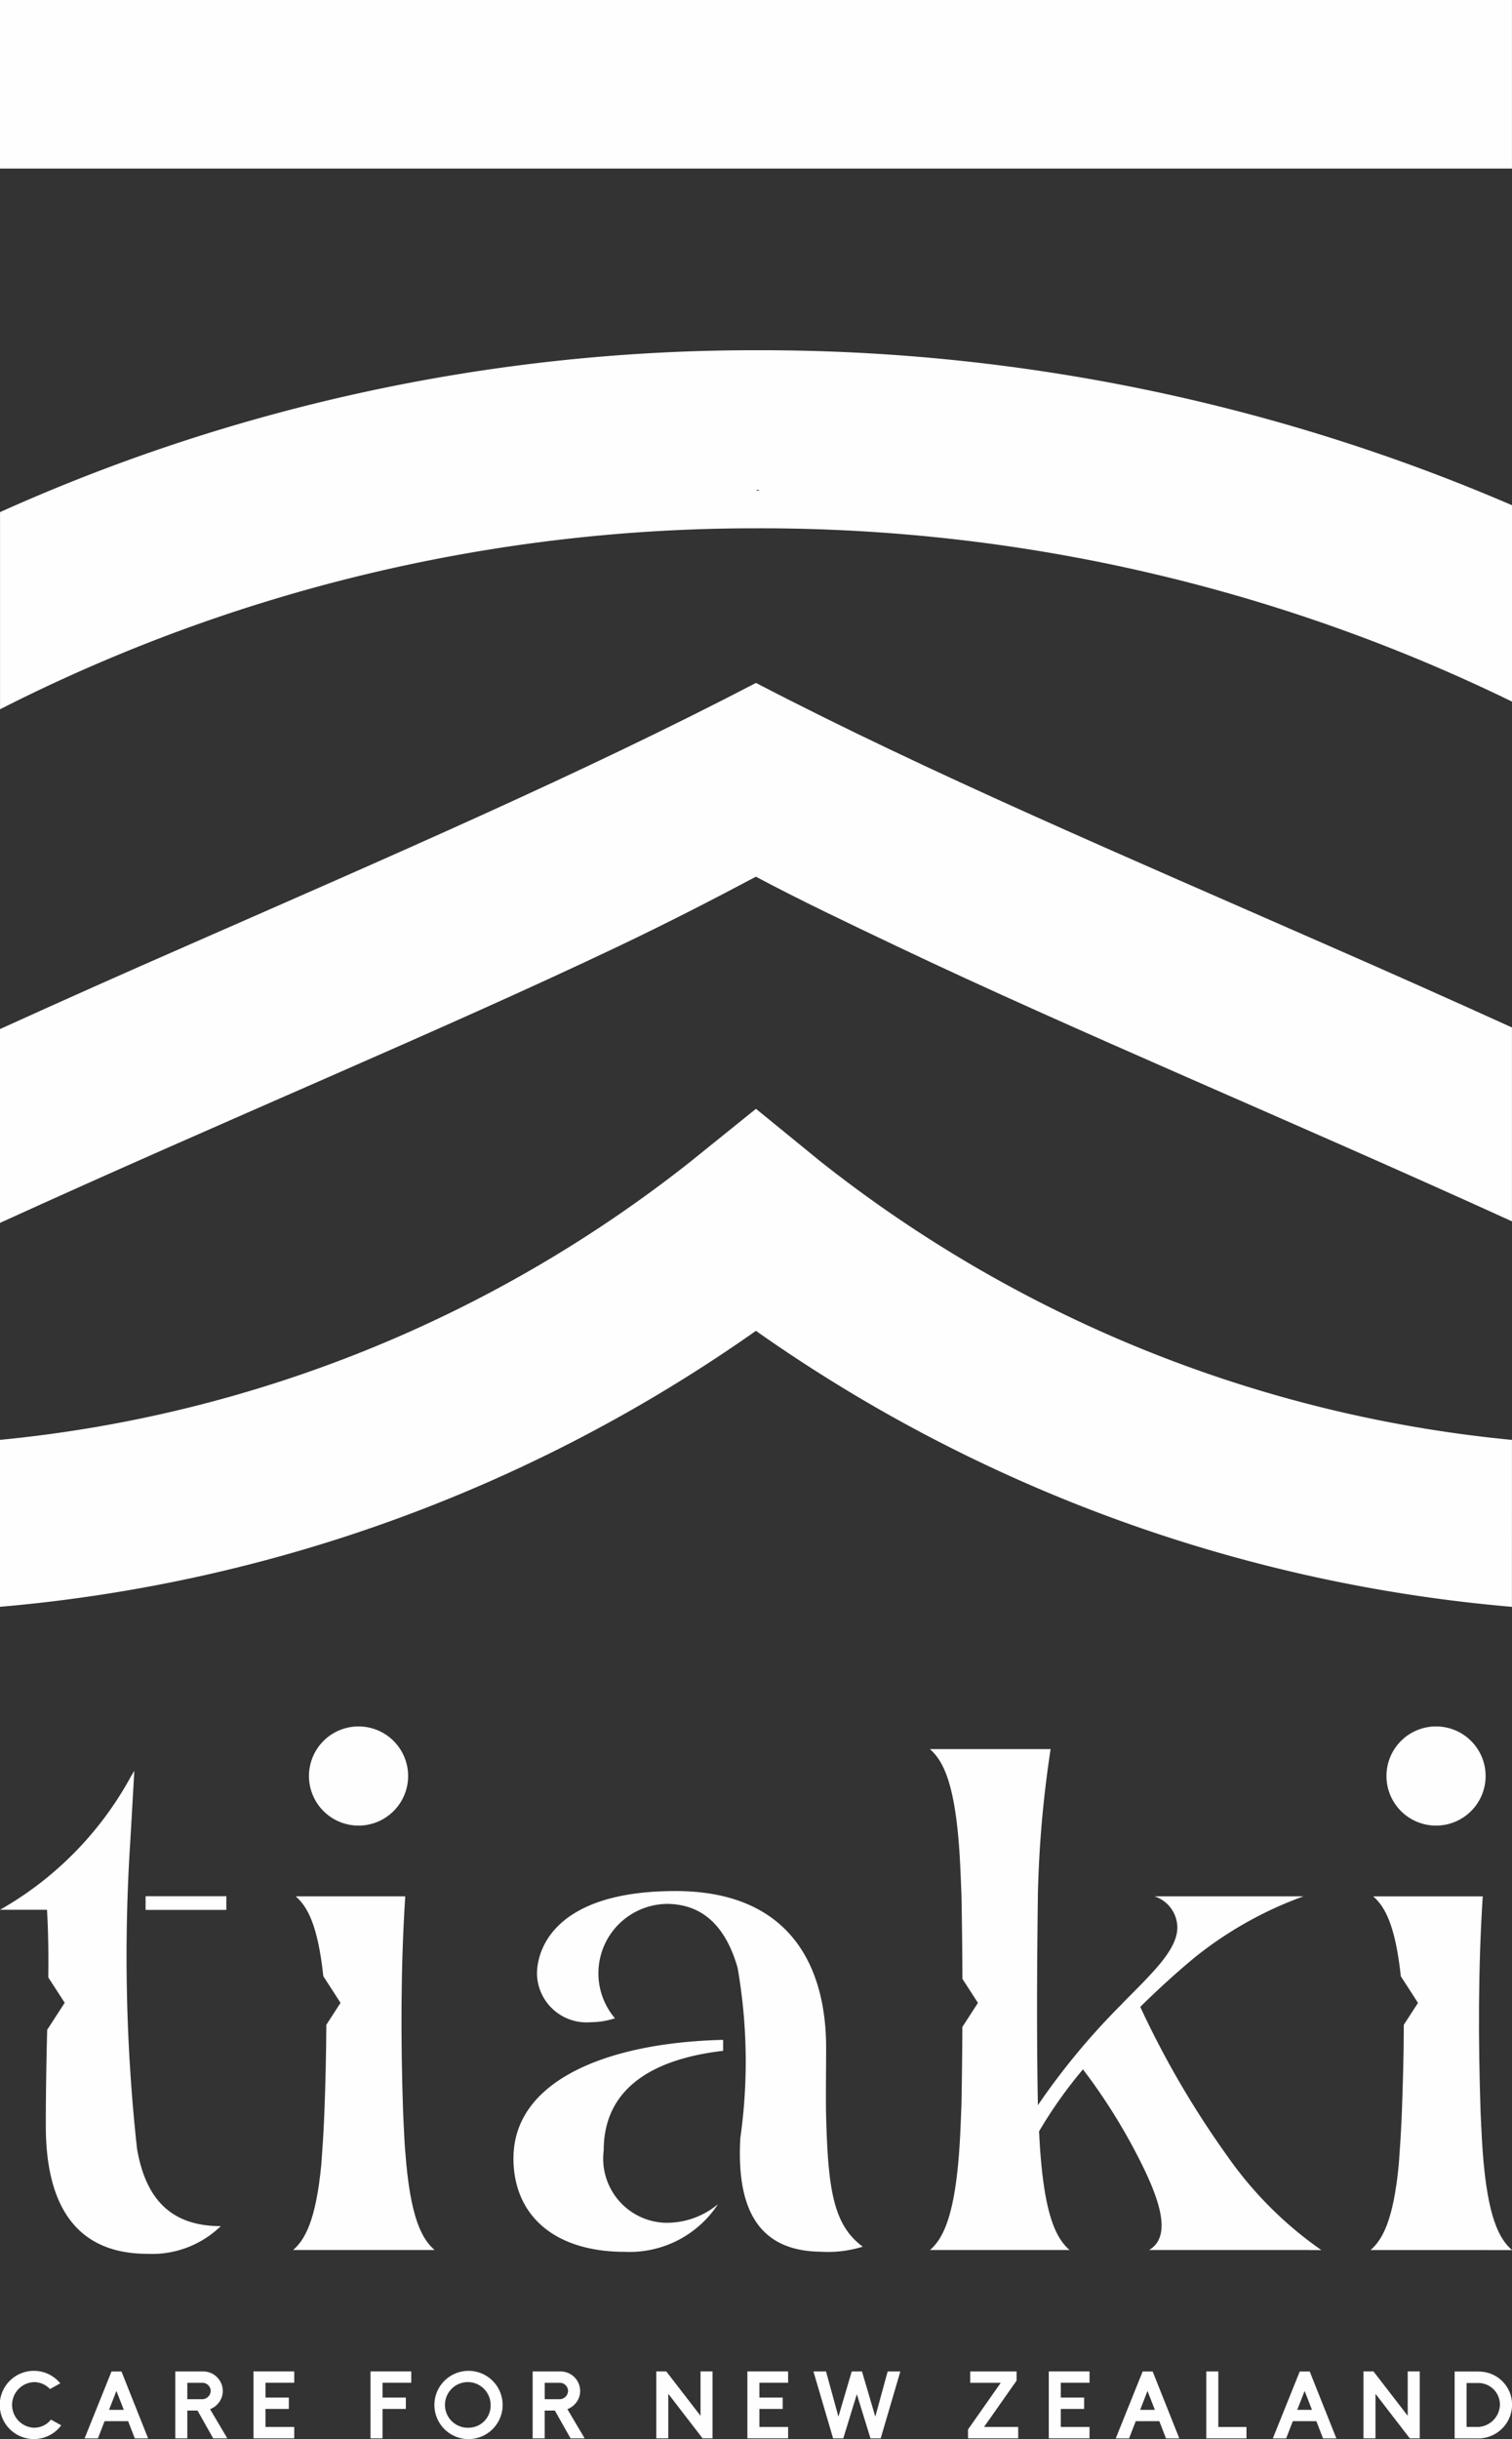
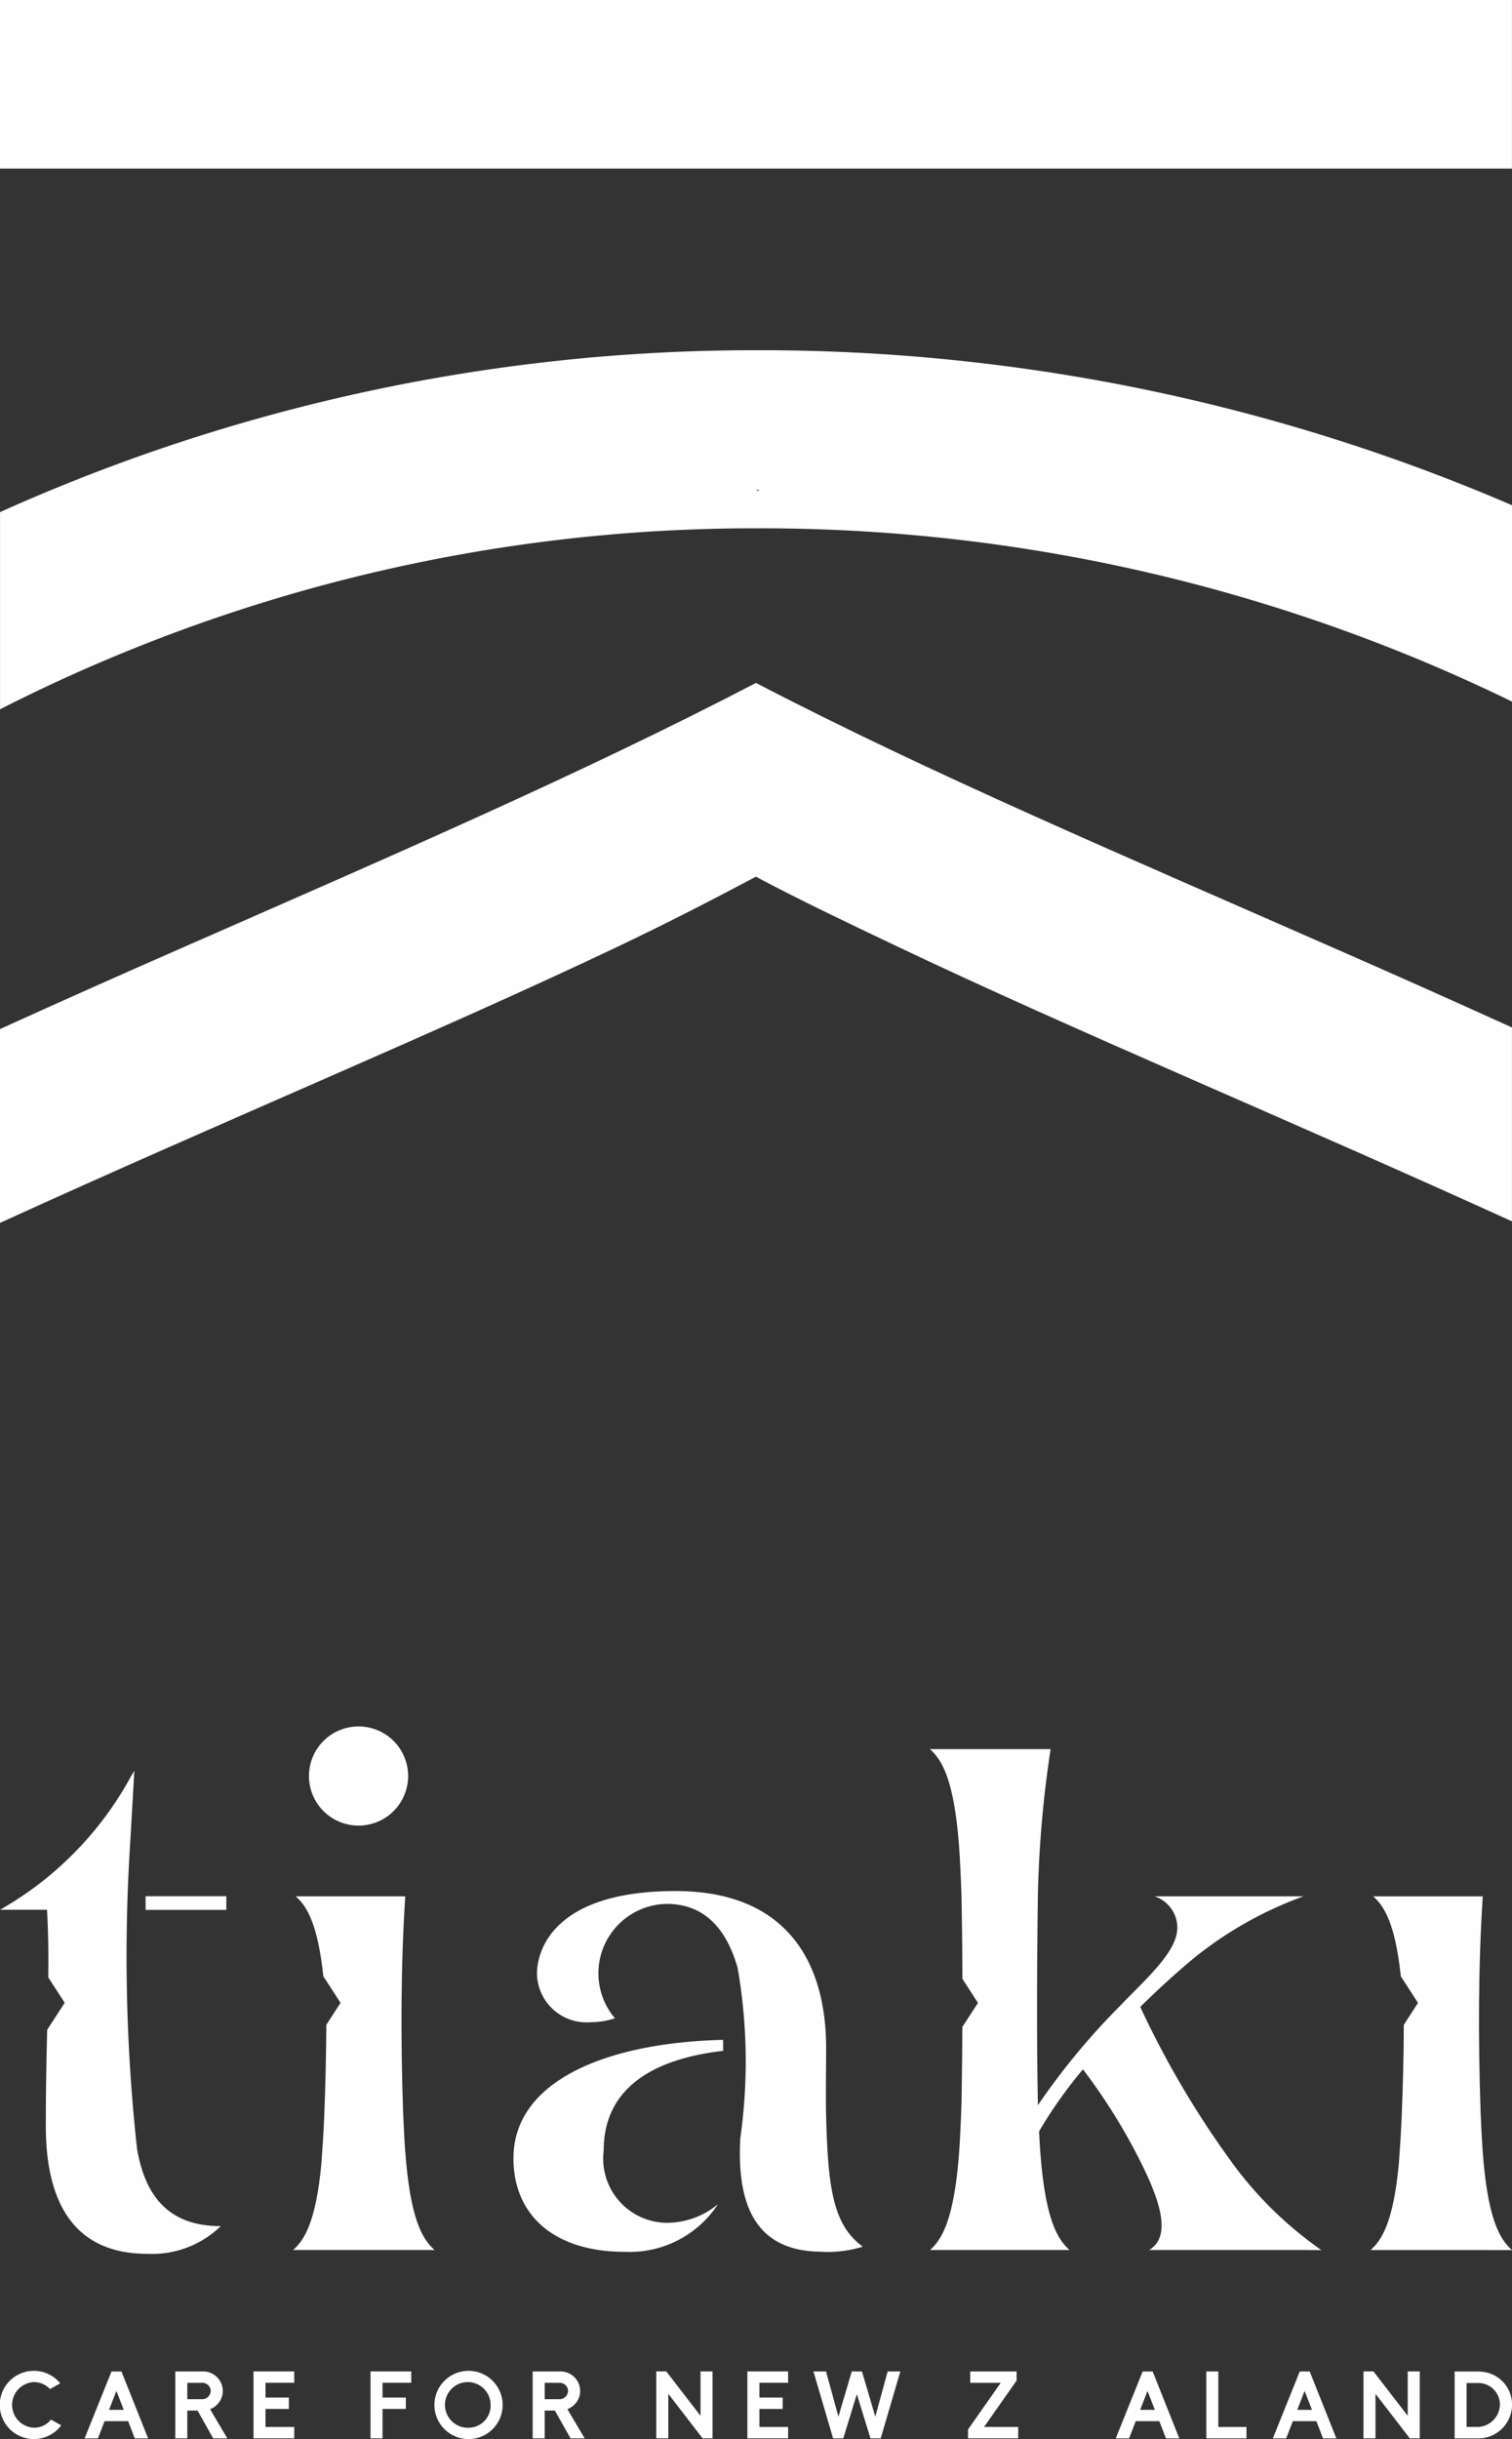
<svg xmlns="http://www.w3.org/2000/svg" aria-hidden="true" focusable="false" tabindex="-1" width="45.384" height="73.198" viewBox="0 0 45.384 73.198" fill="#fefefe">
  <rect x="0" y="0" width="45.384" height="73.198" fill="#333333" stroke="none" />
  <g transform="translate(-65.384 -64.397)">
    <rect width="45.383" height="5.059" transform="translate(65.384 64.397)" />
    <g transform="translate(65.384 74.909)">
      <path d="M88.075,157.851c1.3.694,2.757,1.386,4.225,2.085,5.357,2.549,11.714,5.182,18.467,8.257v-5.818q-2.779-1.262-5.472-2.44c-6.165-2.712-12.009-5.189-17.22-7.9-5.211,2.715-10.947,5.192-17.112,7.9-1.829.8-3.689,1.629-5.58,2.488v5.817c6.793-3.1,13.188-5.743,18.575-8.306,1.468-.7,2.812-1.391,4.117-2.085" transform="translate(-65.384 -142.052)" />
-       <path d="M110.767,216.636a39.53,39.53,0,0,1-20.758-8.358L88.075,206.7l-1.956,1.577a39.529,39.529,0,0,1-20.736,8.358v5.01a46.3,46.3,0,0,0,22.691-8.282,46.217,46.217,0,0,0,22.692,8.283Z" transform="translate(-65.384 -183.936)" />
      <path d="M88.186,113.54l-.056.029-.056-.029Zm22.582,6.352V114a56.994,56.994,0,0,0-22.692-4.651,55.152,55.152,0,0,0-22.691,4.858v5.917a49.878,49.878,0,0,1,22.691-5.431,51.44,51.44,0,0,1,22.692,5.2" transform="translate(-65.384 -109.35)" />
    </g>
    <path d="M241.73,370.08l-1.028-1.332h-.3v2.008h.361v-1.335l1.028,1.335h.3v-2.008h-.361Z" transform="translate(-134.092 -233.184)" />
    <g transform="translate(65.384 135.547)">
      <path d="M66.406,370.382a.685.685,0,0,1,0-1.369.652.652,0,0,1,.478.209l.309-.172a1.024,1.024,0,1,0,.029,1.26l-.309-.172a.634.634,0,0,1-.507.243" transform="translate(-65.384 -368.675)" />
    </g>
    <path d="M97.925,370.755h1.223v-.341h-.862v-.541h.7v-.341h-.7v-.444h.862v-.341H97.925Z" transform="translate(-24.932 -233.183)" />
    <path d="M229.5,369.9l.221-.567.221.567Zm.075-1.151-.808,2.008h.4l.2-.516h.707l.2.516h.4l-.8-2.008Z" transform="translate(-125.178 -233.183)" />
    <g transform="translate(70.645 135.565)">
      <path d="M88.668,369.581h-.424v-.492H88.7a.248.248,0,0,1,.246.246.258.258,0,0,1-.278.246m.458.172a.565.565,0,0,0,.183-.418.588.588,0,0,0-.587-.587h-.839v2.008h.361v-.834h.307l.47.834h.424l-.518-.876a.6.6,0,0,0,.2-.126" transform="translate(-87.883 -368.748)" />
    </g>
    <path d="M76.98,369.9l.221-.567.221.567Zm.074-1.151-.808,2.008h.4l.2-.516h.707l.2.516h.4l-.8-2.008Z" transform="translate(-8.323 -233.183)" />
-     <path d="M200.009,370.755h1.223v-.341h-.862v-.541h.7v-.341h-.7v-.444h.862v-.341h-1.223Z" transform="translate(-103.145 -233.183)" />
    <path d="M209.339,369.9l.22-.567.221.567Zm.075-1.151-.808,2.008h.4l.2-.516h.708l.2.516h.4l-.8-2.008Z" transform="translate(-109.732 -233.183)" />
    <path d="M191.105,369.023v-.275h-1.392v.341h.916l-.982,1.4v.266h1.506v-.341h-1.025Z" transform="translate(-95.207 -233.183)" />
    <g transform="translate(109.044 135.565)">
      <path d="M252.734,370.412h-.275v-1.317h.341a.648.648,0,0,1,.659.659.685.685,0,0,1-.725.659m.086-1.664H252.1v2.008h.656a1.016,1.016,0,0,0,1.068-1,.993.993,0,0,0-1-1.005" transform="translate(-252.098 -368.748)" />
    </g>
    <path d="M161.319,370.755h1.223v-.341h-.862v-.541h.7v-.341h-.7v-.444h.862v-.341h-1.223Z" transform="translate(-73.502 -233.183)" />
    <g transform="translate(78.429 135.547)">
      <path d="M122.194,370.382a.685.685,0,1,1,.659-.684.663.663,0,0,1-.659.684m0-1.707a1.024,1.024,0,1,0,1.02,1.022,1.023,1.023,0,0,0-1.02-1.022" transform="translate(-121.172 -368.675)" />
    </g>
    <path d="M220.6,368.748h-.361v2.008h1.206v-.341H220.6Z" transform="translate(-118.647 -233.183)" />
    <g transform="translate(81.373 135.565)">
      <path d="M134.548,369.581h-.424v-.492h.455a.248.248,0,0,1,.246.246.258.258,0,0,1-.278.246m.458.172a.566.566,0,0,0,.183-.418.588.588,0,0,0-.587-.587h-.839v2.008h.361v-.834h.306l.47.834h.424l-.518-.876a.608.608,0,0,0,.2-.126" transform="translate(-133.763 -368.748)" />
    </g>
    <path d="M171.652,370.105l-.4-1.357h-.307l-.4,1.357-.372-1.357h-.378l.59,2.008h.306l.407-1.326.409,1.326h.307l.59-2.008h-.381Z" transform="translate(-79.995 -233.183)" />
    <path d="M150.952,370.08l-1.028-1.332h-.3v2.008h.361v-1.335l1.028,1.335h.3v-2.008h-.361Z" transform="translate(-64.541 -233.184)" />
    <path d="M112.942,370.755h.361v-.882h.7v-.341h-.7v-.444h.862v-.341h-1.223Z" transform="translate(-36.437 -233.183)" />
    <g transform="translate(74.18 116.208)">
      <path d="M131.29,329.741c0,1.733,1.242,2.814,3.341,2.814a3.17,3.17,0,0,0,2.8-1.431,2.4,2.4,0,0,1-1.608.559A1.927,1.927,0,0,1,134,329.511c0-2,1.69-2.769,3.584-2.988v-.329c-3.509.083-6.292,1.237-6.292,3.547" transform="translate(-124.675 -316.788)" />
      <path d="M142.862,317.93a3.54,3.54,0,0,0,1.218-.155c-.876-.643-1.043-1.7-1.1-3.9-.014-.514,0-1.5,0-2.066,0-2.57-1.184-4.706-4.521-4.706-3.571,0-4.158,1.7-4.158,2.488a1.488,1.488,0,0,0,1.617,1.448,2.318,2.318,0,0,0,.723-.118,2.083,2.083,0,0,1,1.55-3.432c1.07,0,1.77.659,2.131,1.913a16.344,16.344,0,0,1,.083,5.111c-.128,2.269.639,3.414,2.46,3.414" transform="translate(-126.979 -302.163)" />
      <path d="M106.365,315.41c-.008-.109-.015-.223-.022-.34s-.013-.236-.018-.361l0,.009q-.012-.233-.022-.477c-.072-2.163-.073-4.335.065-6.469h-3.289c.335.293.662.825.83,2.4l.083.127.176.271.257.4-.426.658q-.008,1.373-.063,2.748c-.023.525-.054,1-.087,1.437-.163,1.71-.5,2.271-.847,2.573h4.246c-.373-.325-.736-.948-.881-2.977" transform="translate(-103 -302.674)" />
      <path d="M105.046,287.457a1.488,1.488,0,1,0,1.488-1.488,1.488,1.488,0,0,0-1.488,1.488" transform="translate(-104.568 -285.969)" />
    </g>
    <path d="M86.487,308.171v-.411H84.063l0,.411Z" transform="translate(-14.309 -186.457)" />
    <g transform="translate(65.384 116.208)">
      <path d="M244.824,318.388h.733c-.372-.325-.735-.949-.881-2.977-.008-.109-.015-.223-.022-.34s-.012-.236-.018-.361l0,.009q-.012-.232-.022-.477c-.072-2.163-.073-4.335.065-6.469h-3.289c.335.293.662.825.83,2.4l.082.127.176.271.257.4-.426.658c0,.915-.028,1.833-.063,2.748-.023.525-.054,1-.087,1.437-.163,1.71-.5,2.27-.847,2.573h3.513Z" transform="translate(-200.173 -302.674)" />
-       <path d="M243.356,287.457a1.488,1.488,0,1,0,1.488-1.488,1.488,1.488,0,0,0-1.488,1.488" transform="translate(-201.74 -285.969)" />
      <path d="M196.151,303.917h.357a11.382,11.382,0,0,1-2.817-2.814,27.655,27.655,0,0,1-2.618-4.483c.524-.518,1.07-1.016,1.613-1.467a11.4,11.4,0,0,1,3.287-1.852H191.6l0,0h-.1a.994.994,0,0,1,.686.933c0,.686-.785,1.4-1.669,2.3l.033-.029A21.009,21.009,0,0,0,188,299.57c0-.011,0-.022,0-.033-.04-2.091-.026-4.257,0-6.273,0-.009,0-.018,0-.027a33.745,33.745,0,0,1,.382-4.353h-3.624c.412.36.813,1.085.919,3.678l0-.009q.015.342.029.711.024,1.257.029,2.515l.466.72-.468.723q-.005,1.156-.027,2.313-.019.539-.043,1.021c-.126,2.334-.51,3.015-.9,3.359h4.188c-.406-.355-.8-1.064-.915-3.562a13.62,13.62,0,0,1,1.317-1.859,17.5,17.5,0,0,1,1.686,2.689c.611,1.2,1,2.319.3,2.732h4.812Z" transform="translate(-156.847 -288.203)" />
      <path d="M72.014,305.338c-1.464,0-2.254-.775-2.518-2.329a53.235,53.235,0,0,1-.2-9.236l.12-2.1-.1.166a10.212,10.212,0,0,1-3.931,4.005h1.41c.04.691.046,1.342.038,2.03l.493.761-.526.812c-.02.825-.041,1.754-.041,2.879,0,2.512,1,3.843,3.05,3.843a2.958,2.958,0,0,0,2.207-.836" transform="translate(-65.384 -290.342)" />
    </g>
  </g>
</svg>